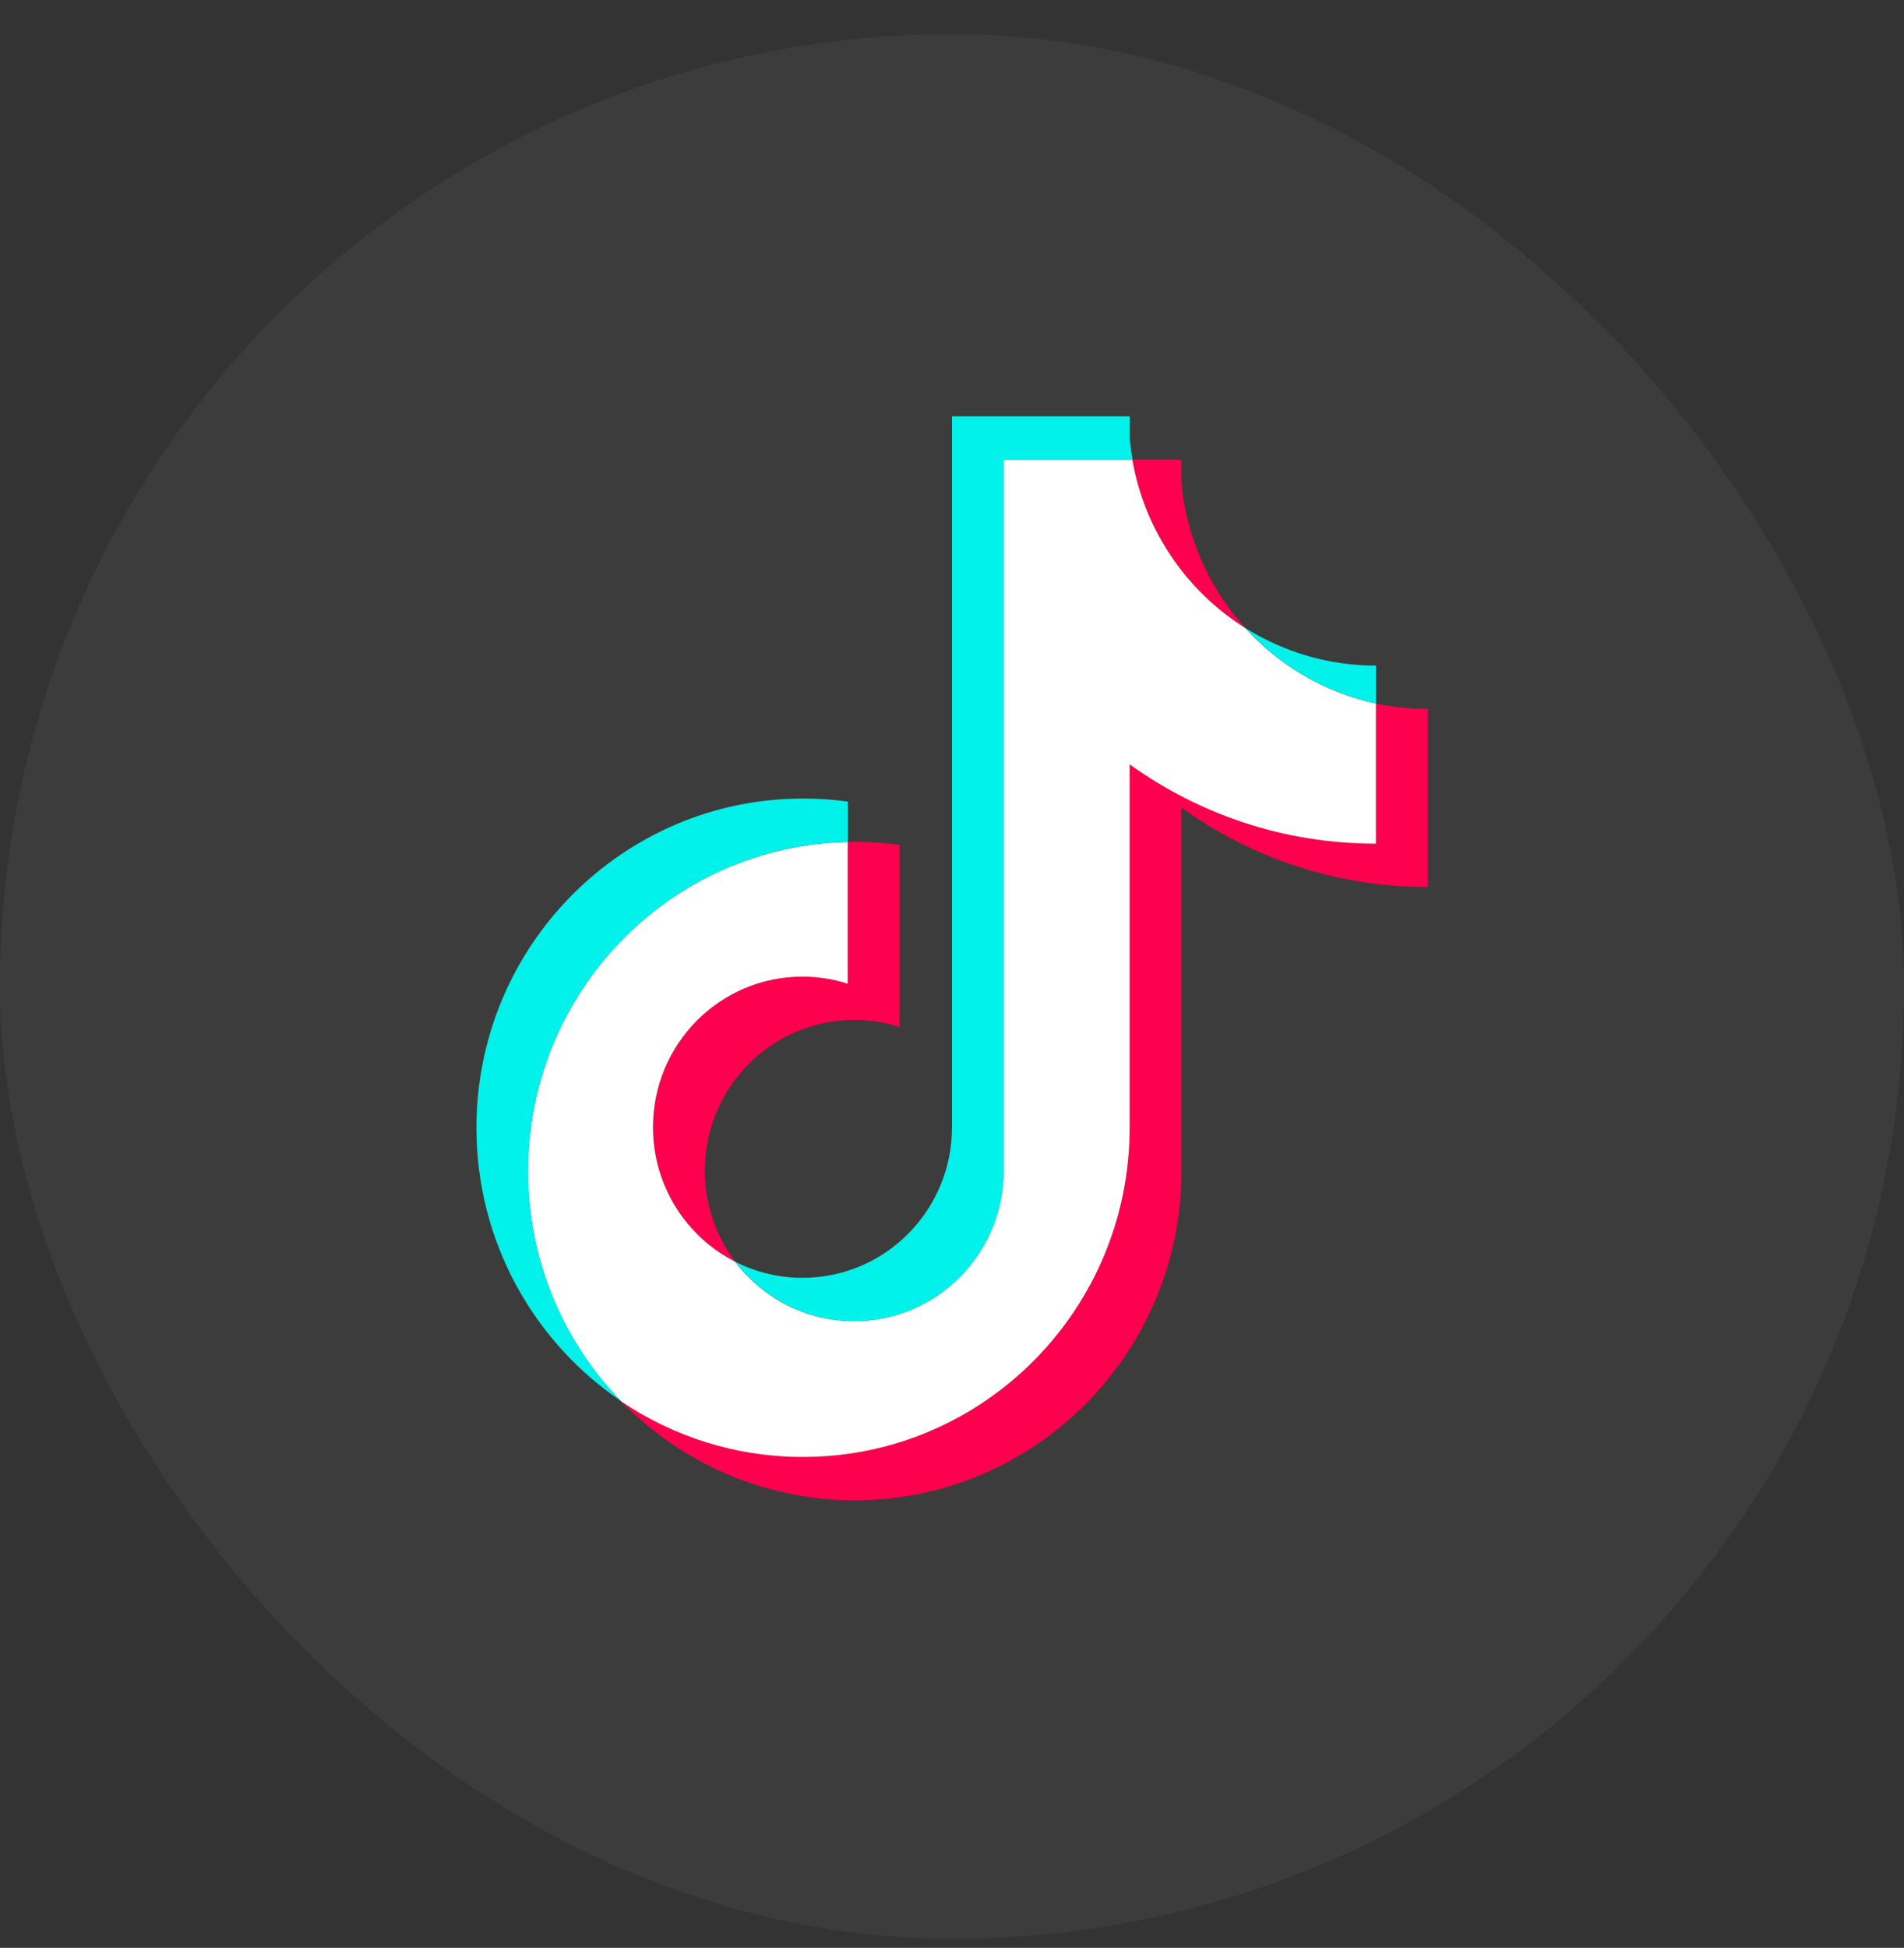
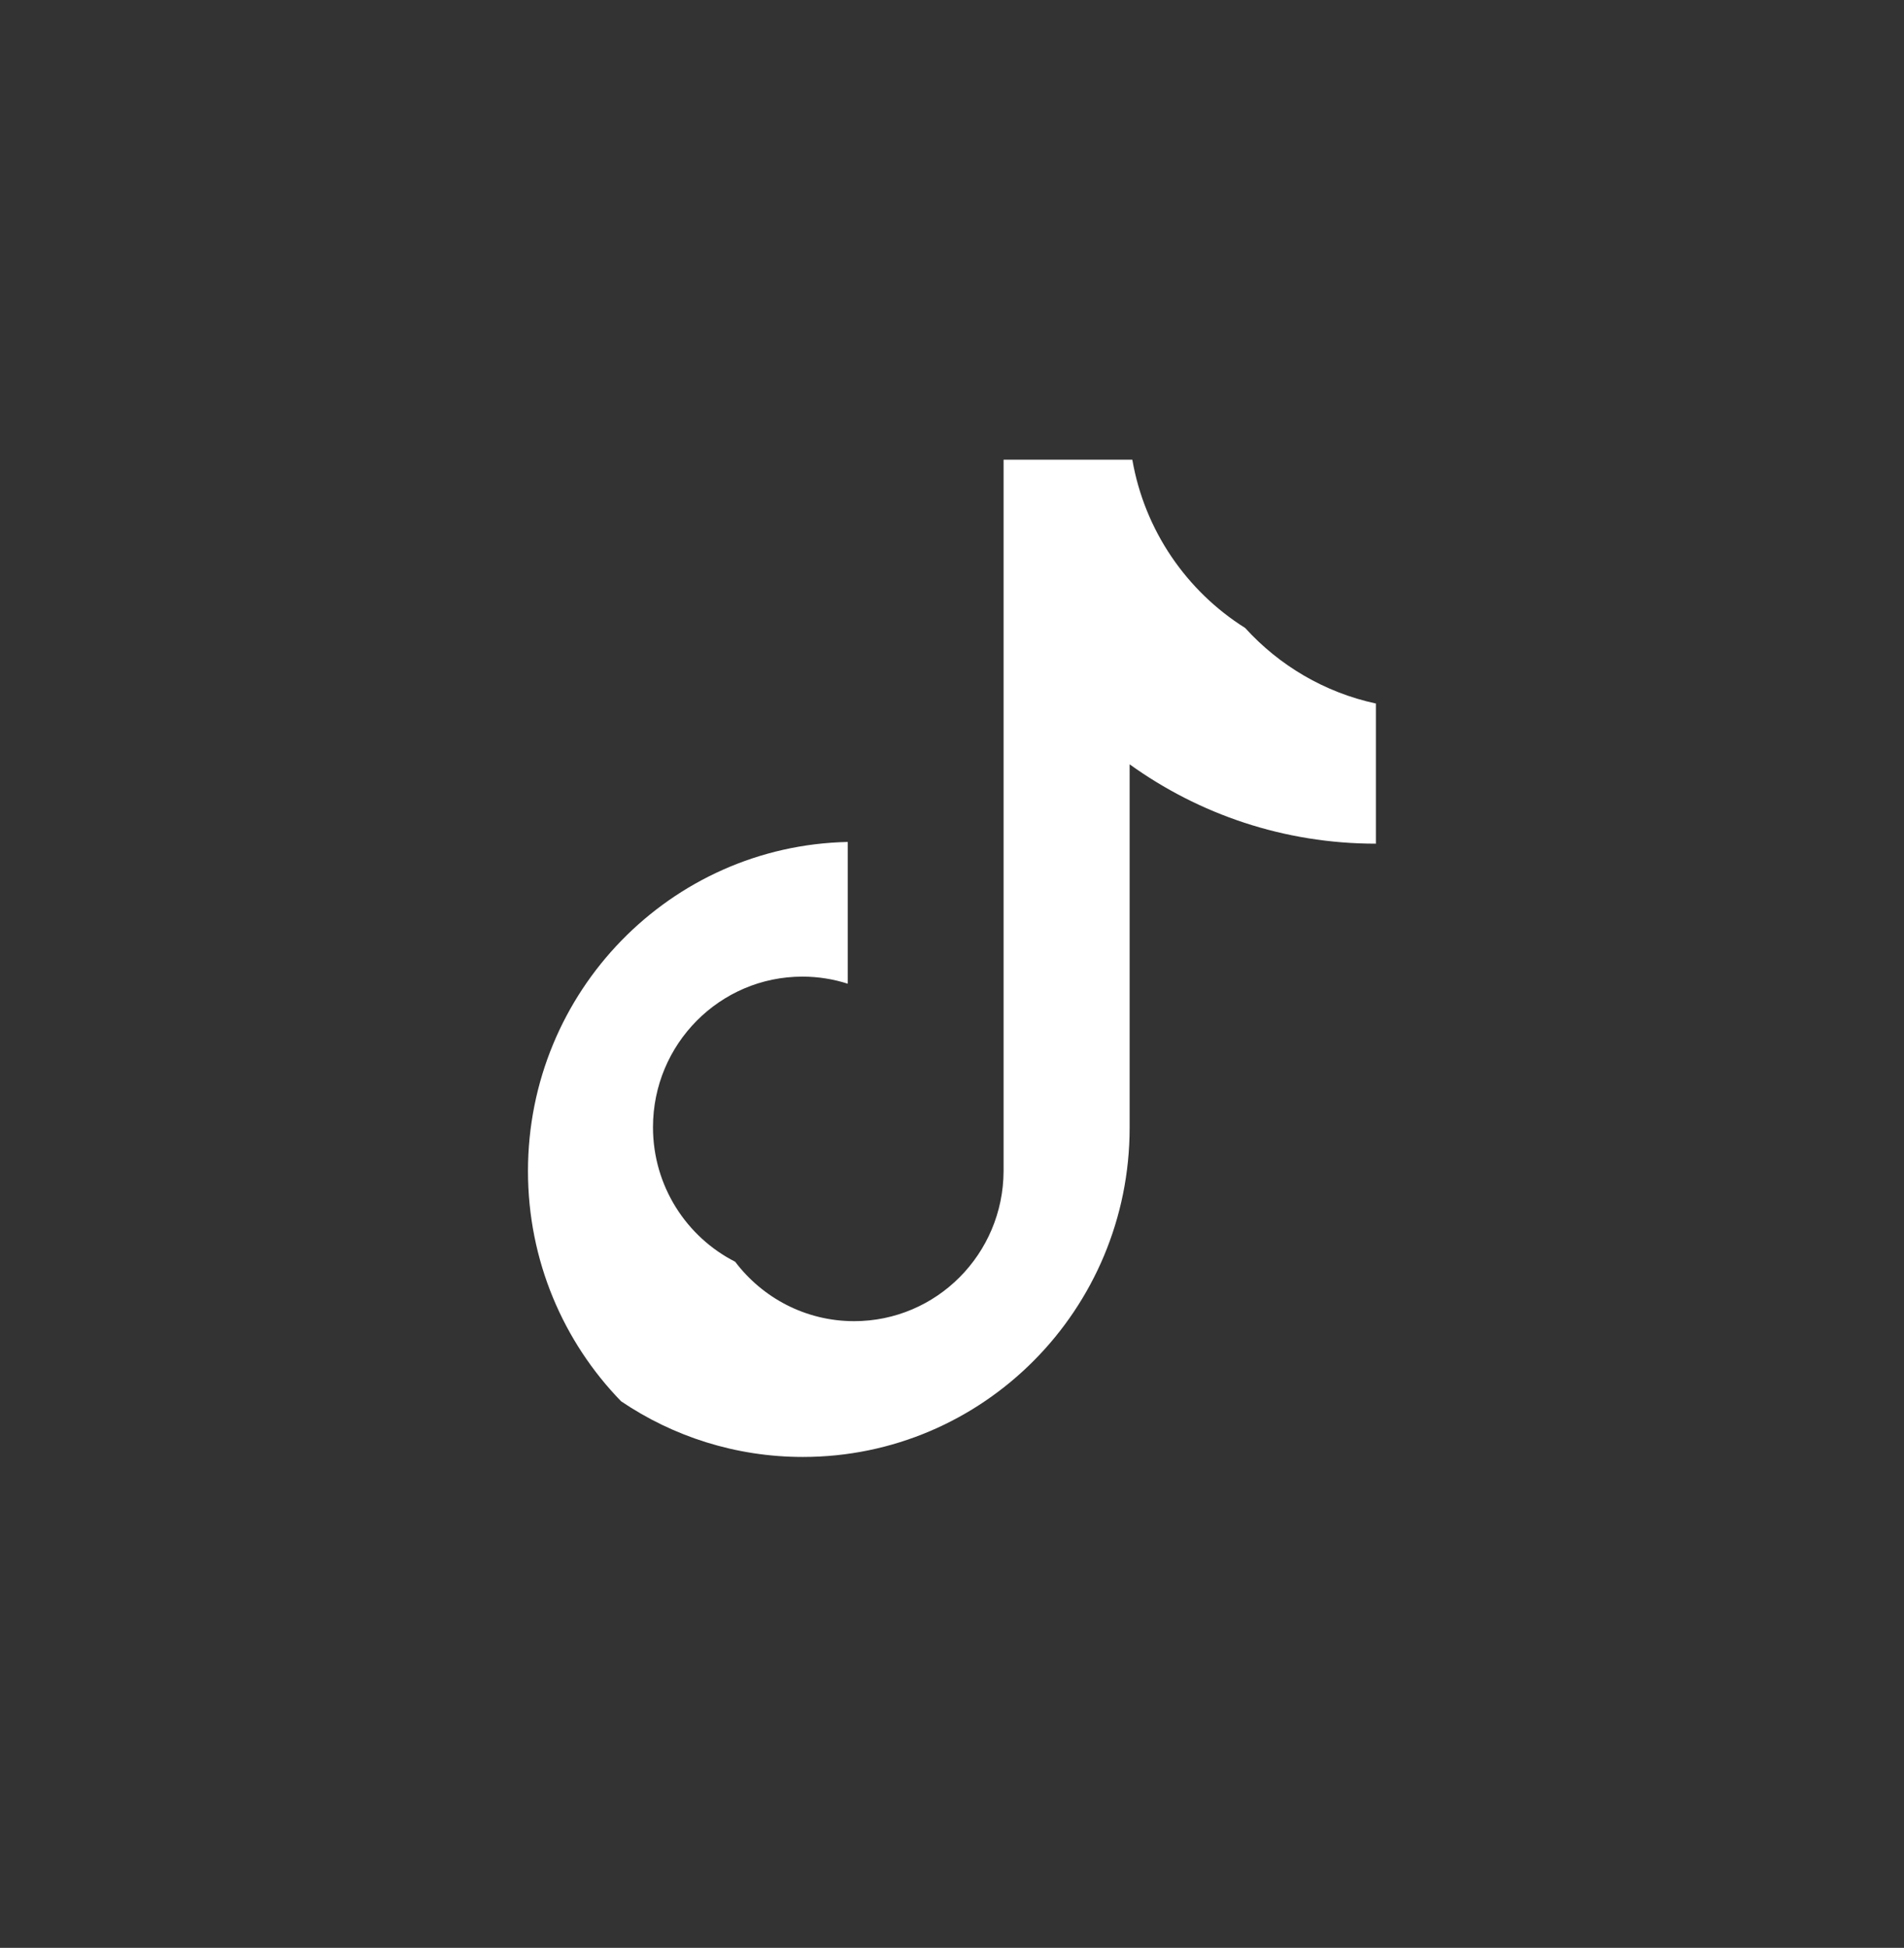
<svg xmlns="http://www.w3.org/2000/svg" width="44" height="45" viewBox="0 0 44 45" fill="none">
  <rect x="0" y="0" width="44" height="45" fill="#333333" stroke="none" />
-   <rect y="0.79" width="44" height="44" rx="22" fill="#3C3C3C" />
  <g clip-path="url(#clip0_182_9483)">
-     <path d="M27.302 18.658C28.907 19.813 30.872 20.493 32.994 20.493V16.378C32.592 16.378 32.192 16.336 31.799 16.252V19.491C29.677 19.491 27.712 18.811 26.107 17.656V26.053C26.107 30.253 22.727 33.658 18.558 33.658C17.002 33.658 15.557 33.185 14.355 32.372C15.726 33.784 17.638 34.66 19.753 34.66C23.922 34.66 27.303 31.255 27.303 27.055V18.658H27.302ZM28.777 14.507C27.957 13.604 27.419 12.438 27.302 11.149V10.62H26.17C26.455 12.258 27.427 13.658 28.777 14.507ZM16.992 29.149C16.534 28.544 16.287 27.803 16.288 27.043C16.288 25.121 17.834 23.564 19.741 23.564C20.097 23.564 20.45 23.618 20.789 23.727V19.52C20.393 19.465 19.993 19.442 19.594 19.451V22.725C19.255 22.617 18.901 22.562 18.546 22.562C16.639 22.562 15.093 24.119 15.093 26.041C15.093 27.399 15.866 28.576 16.992 29.149Z" fill="#FF004F" />
    <path d="M26.104 17.657C27.709 18.812 29.674 19.491 31.796 19.491V16.253C30.611 15.998 29.563 15.375 28.774 14.507C27.424 13.659 26.452 12.259 26.167 10.62H23.192V27.055C23.185 28.971 21.642 30.522 19.738 30.522C18.617 30.522 17.62 29.983 16.989 29.149C15.863 28.576 15.09 27.4 15.09 26.041C15.09 24.12 16.636 22.562 18.543 22.562C18.909 22.562 19.261 22.62 19.591 22.726V19.451C15.495 19.537 12.201 22.908 12.201 27.055C12.201 29.125 13.021 31.002 14.353 32.373C15.554 33.185 17 33.659 18.555 33.659C22.725 33.659 26.105 30.254 26.105 26.053V17.657H26.104Z" fill="white" />
-     <path d="M31.8 16.252V15.377C30.732 15.378 29.684 15.077 28.778 14.507C29.58 15.392 30.637 16.002 31.8 16.252ZM26.171 10.62C26.144 10.463 26.123 10.306 26.108 10.148V9.618H22V26.053C21.994 27.969 20.45 29.52 18.547 29.52C17.988 29.52 17.46 29.387 16.993 29.149C17.624 29.983 18.621 30.522 19.742 30.522C21.645 30.522 23.189 28.971 23.195 27.055L23.195 10.62H26.171ZM19.595 19.451V18.519C19.252 18.471 18.906 18.448 18.559 18.448C14.39 18.448 11.01 21.853 11.01 26.053C11.01 28.686 12.338 31.007 14.357 32.372C13.025 31.001 12.205 29.125 12.205 27.055C12.205 22.908 15.499 19.536 19.595 19.451Z" fill="#00F2EA" />
  </g>
  <defs>
    <clipPath id="clip0_182_9483">
      <rect width="21.985" height="25.456" fill="white" transform="translate(11.008 9.486)" />
    </clipPath>
  </defs>
</svg>